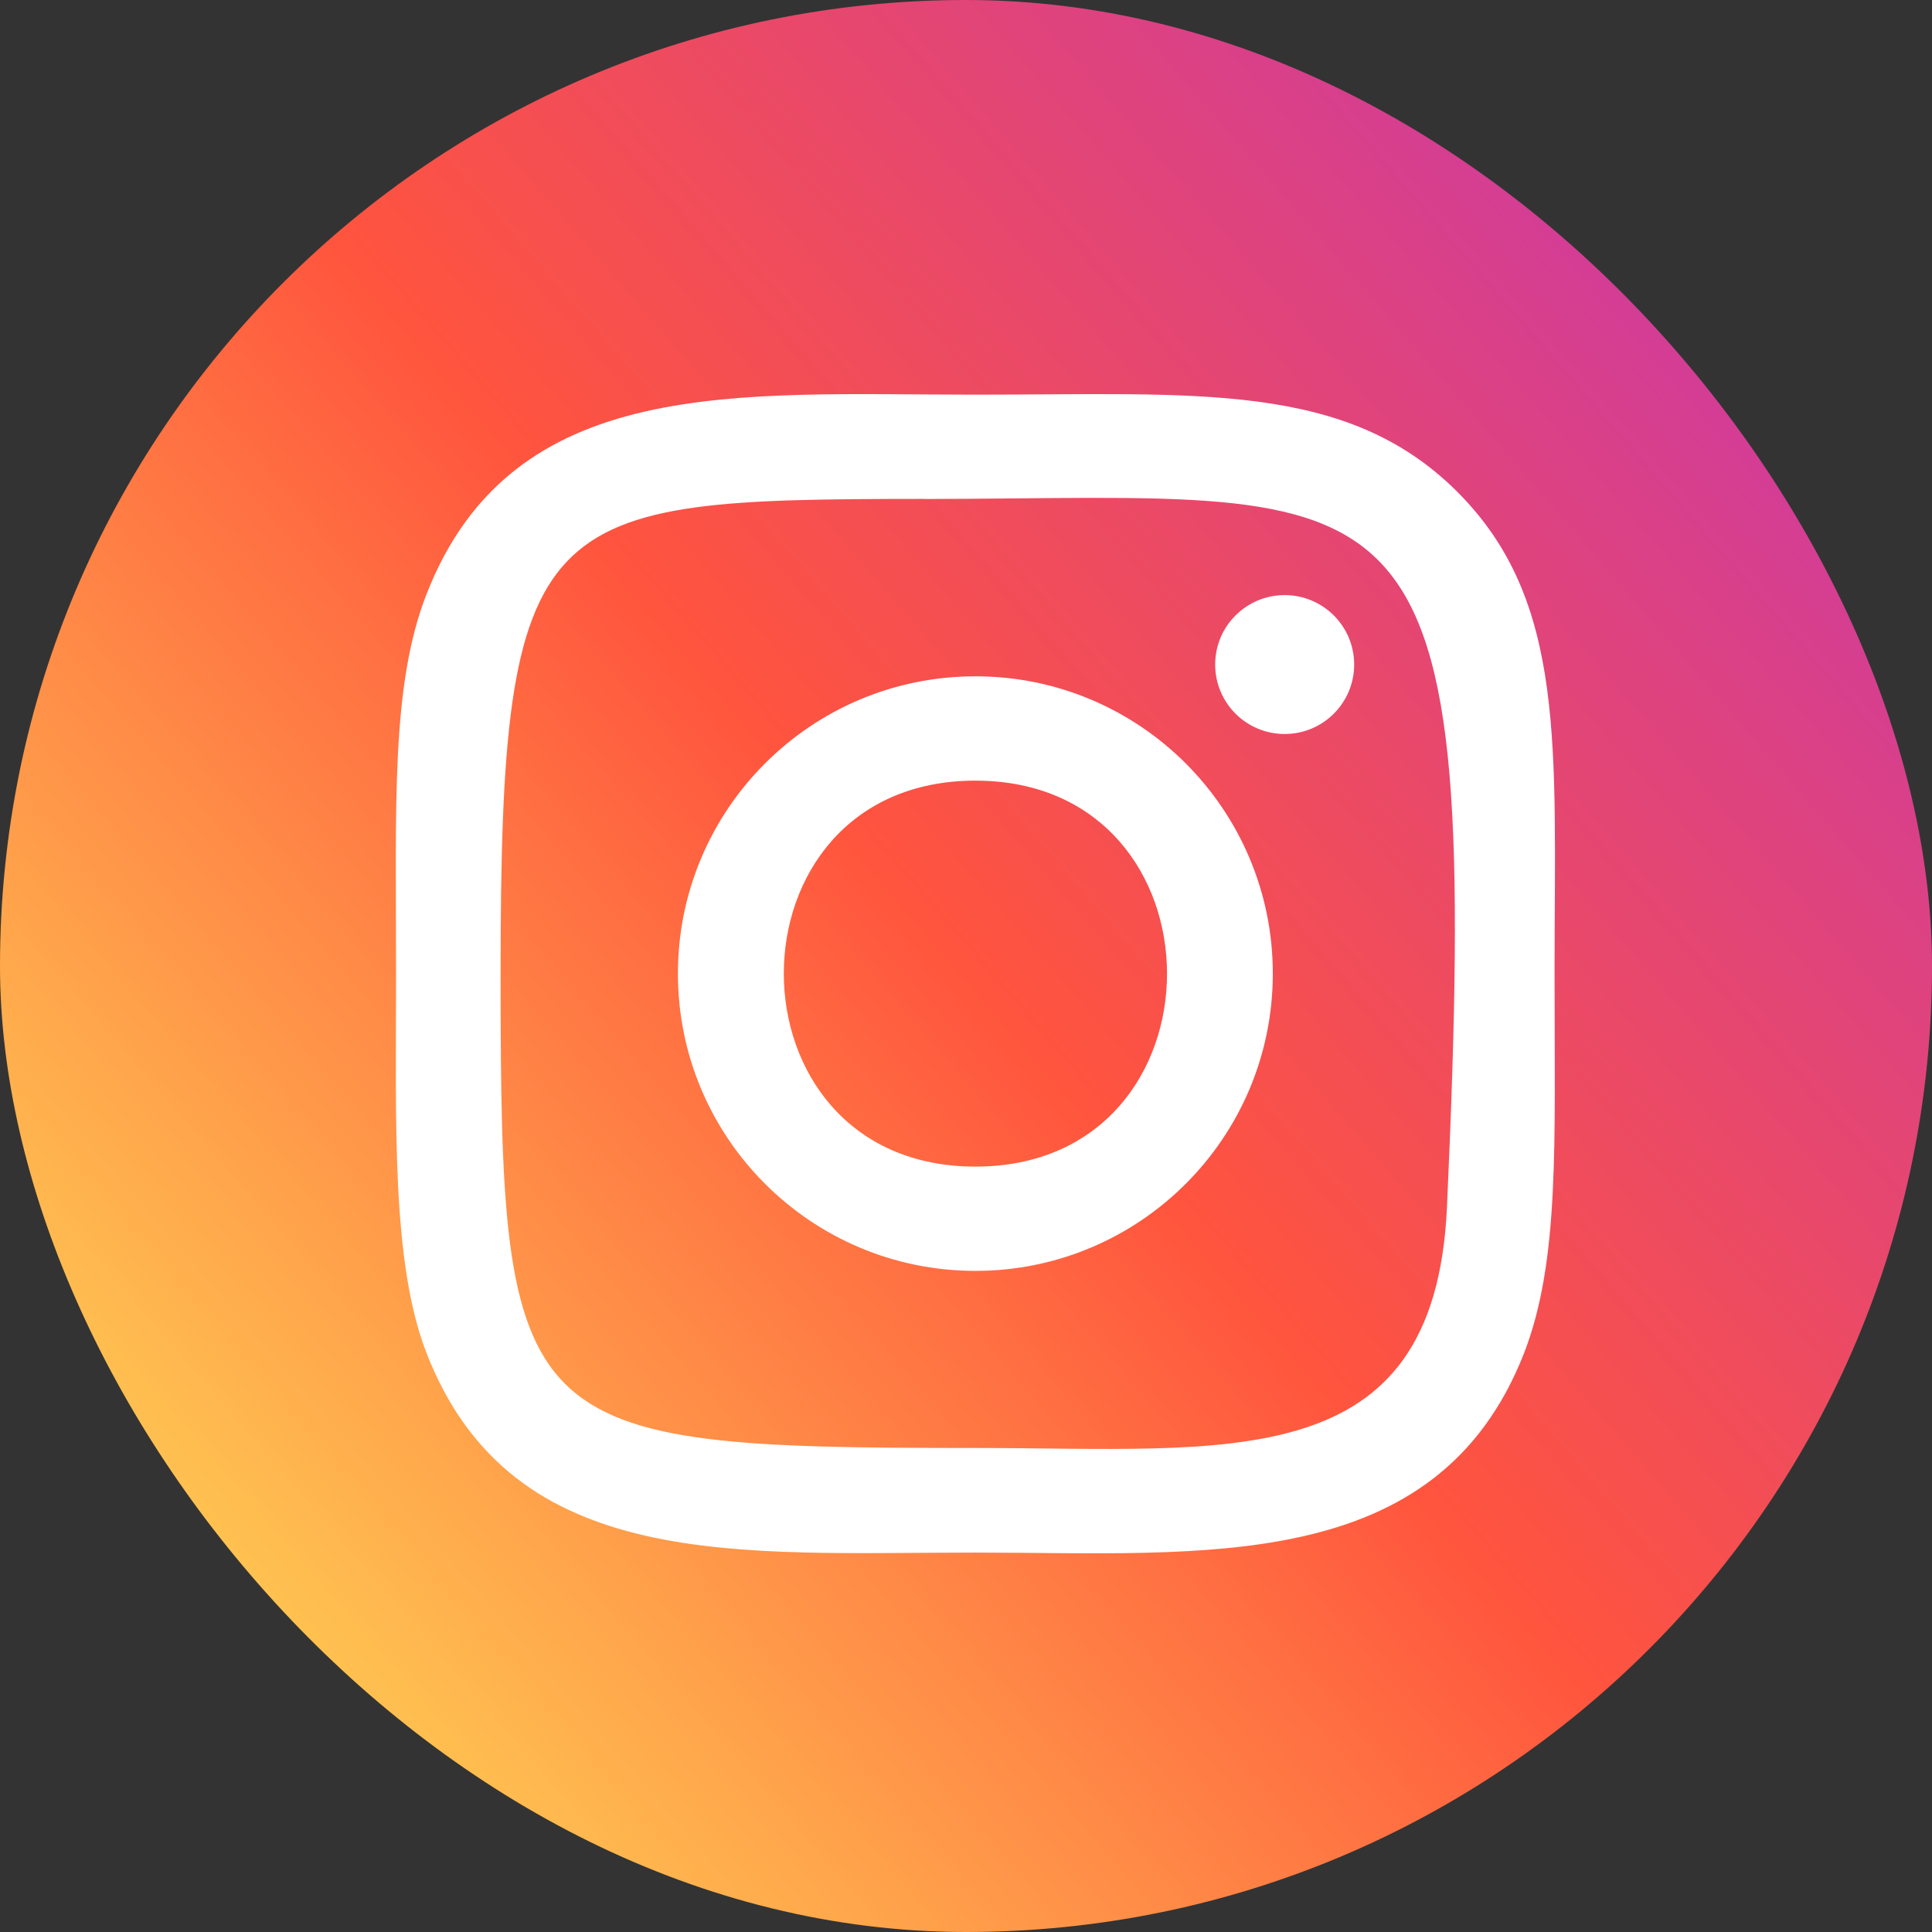
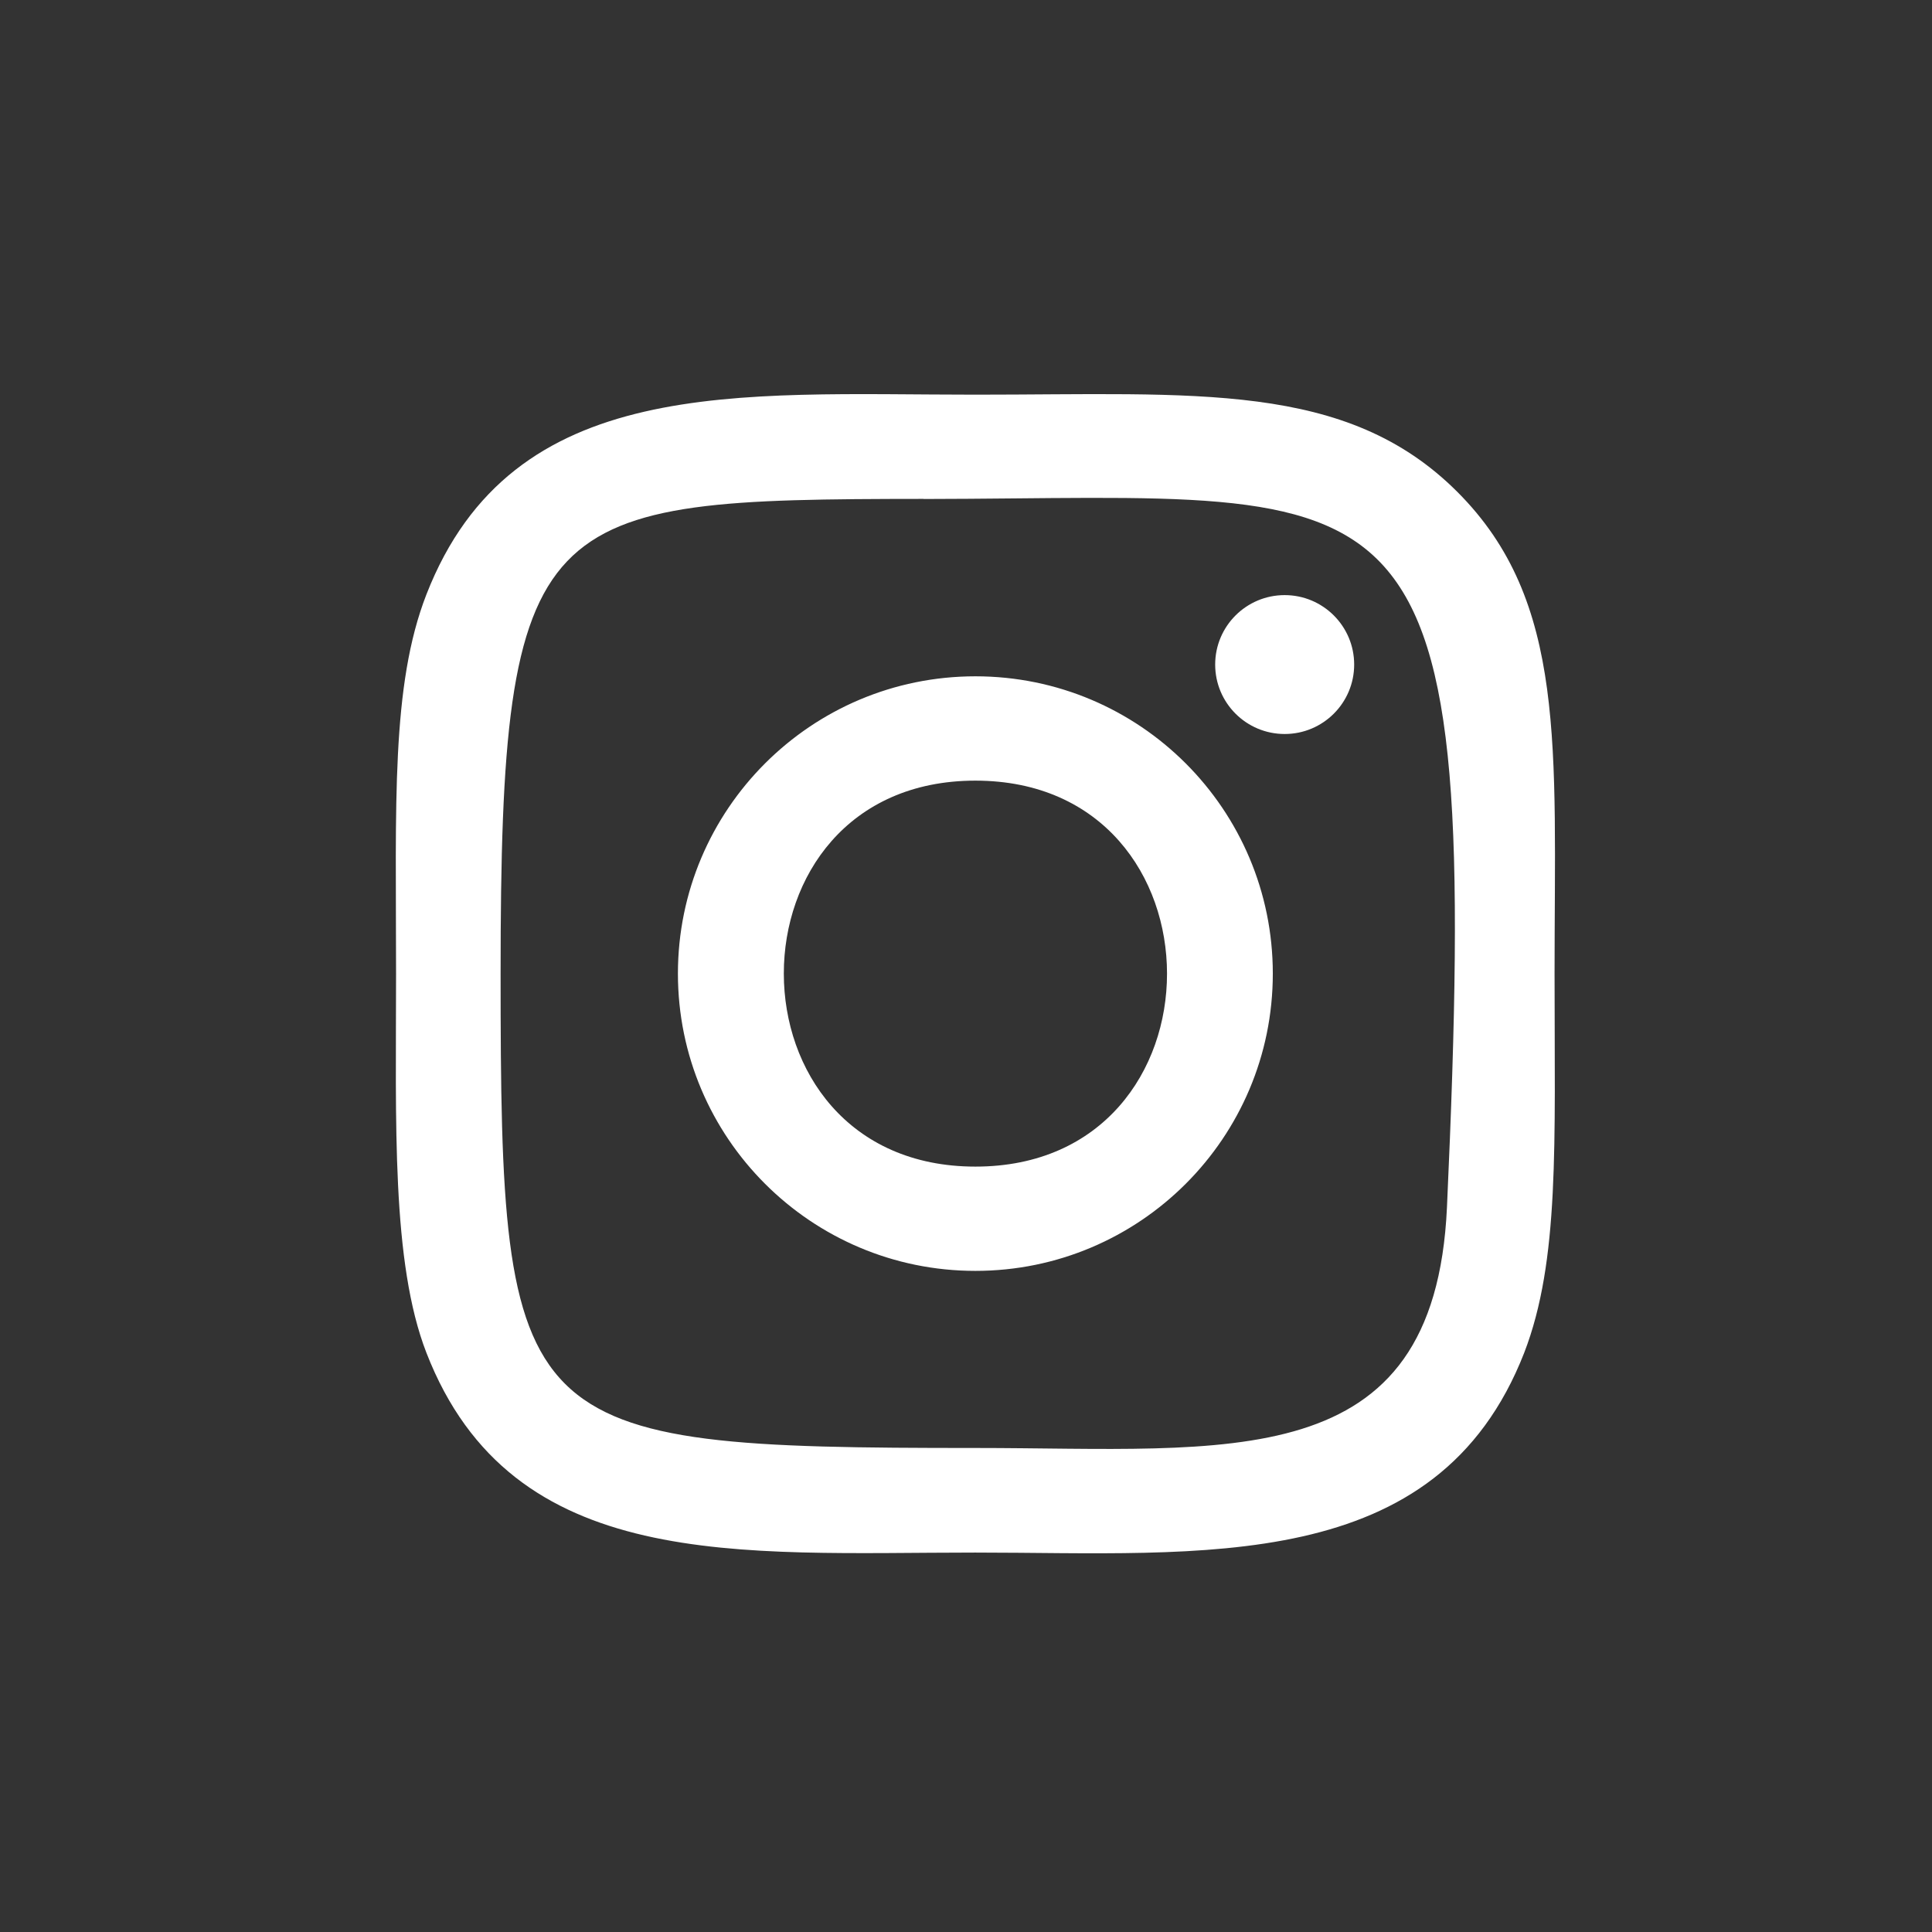
<svg xmlns="http://www.w3.org/2000/svg" width="36" height="36" viewBox="0 0 36 36" fill="none">
  <rect x="0" y="0" width="36" height="36" fill="#333333" stroke="none" />
-   <rect width="36" height="36" rx="18" fill="url(#paint0_linear_38081_28717)" />
  <path d="M18.175 7.354C13.752 7.354 9.551 6.961 7.946 11.076C7.284 12.775 7.38 14.982 7.38 18.142C7.38 20.915 7.291 23.522 7.946 25.208C9.547 29.325 13.782 28.93 18.173 28.93C22.409 28.93 26.776 29.371 28.401 25.208C29.064 23.491 28.967 21.317 28.967 18.142C28.967 13.928 29.2 11.207 27.154 9.164C25.083 7.095 22.282 7.354 18.17 7.354H18.175ZM17.208 9.298C26.435 9.284 27.61 8.259 26.962 22.498C26.731 27.534 22.894 26.981 18.177 26.981C9.575 26.981 9.328 26.735 9.328 18.137C9.328 9.439 10.01 9.303 17.208 9.296V9.298ZM23.938 11.089C23.223 11.089 22.643 11.668 22.643 12.383C22.643 13.098 23.223 13.677 23.938 13.677C24.653 13.677 25.233 13.098 25.233 12.383C25.233 11.668 24.653 11.089 23.938 11.089ZM18.175 12.602C15.114 12.602 12.632 15.083 12.632 18.142C12.632 21.201 15.114 23.681 18.175 23.681C21.237 23.681 23.717 21.201 23.717 18.142C23.717 15.083 21.237 12.602 18.175 12.602ZM18.175 14.546C22.933 14.546 22.939 21.738 18.175 21.738C13.419 21.738 13.412 14.546 18.175 14.546Z" fill="white" />
  <defs>
    <linearGradient id="paint0_linear_38081_28717" x1="2.417" y1="33.655" x2="35.774" y2="4.779" gradientUnits="userSpaceOnUse">
      <stop stop-color="#FFDD55" />
      <stop offset="0.469" stop-color="#FF5D3F" />
      <stop offset="0.5" stop-color="#FF543E" />
      <stop offset="1" stop-color="#C837AB" />
    </linearGradient>
  </defs>
</svg>